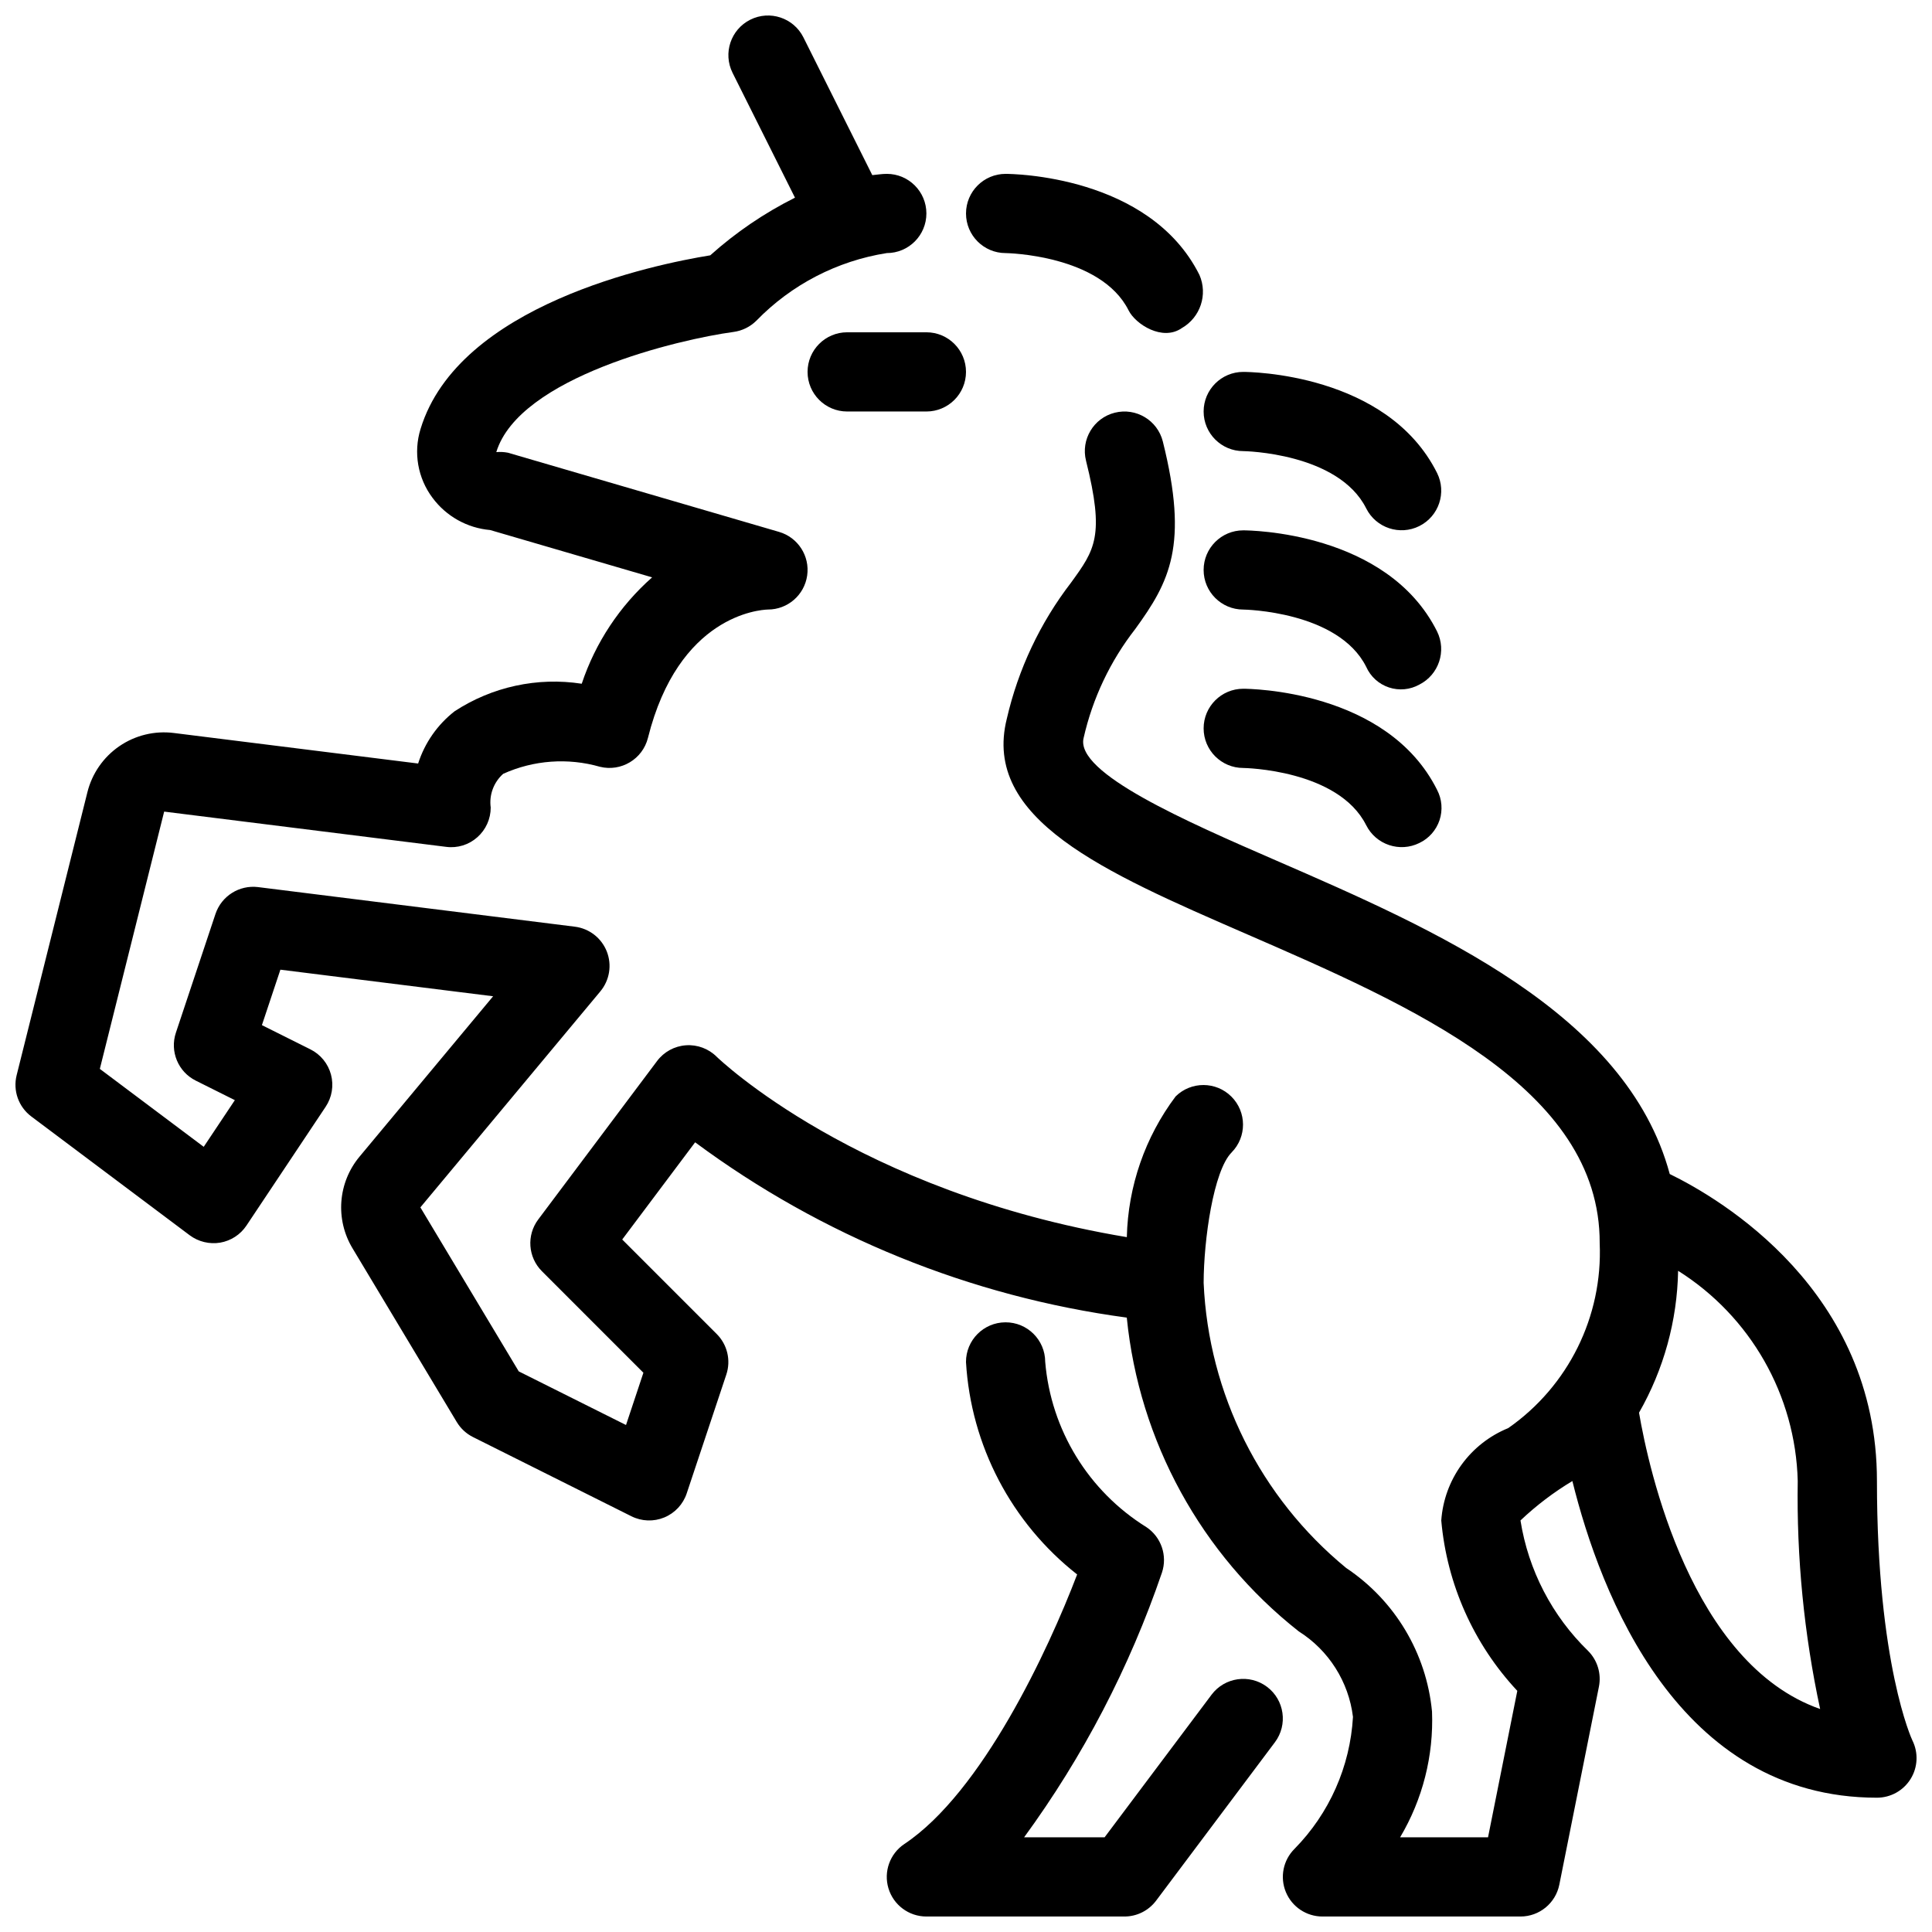
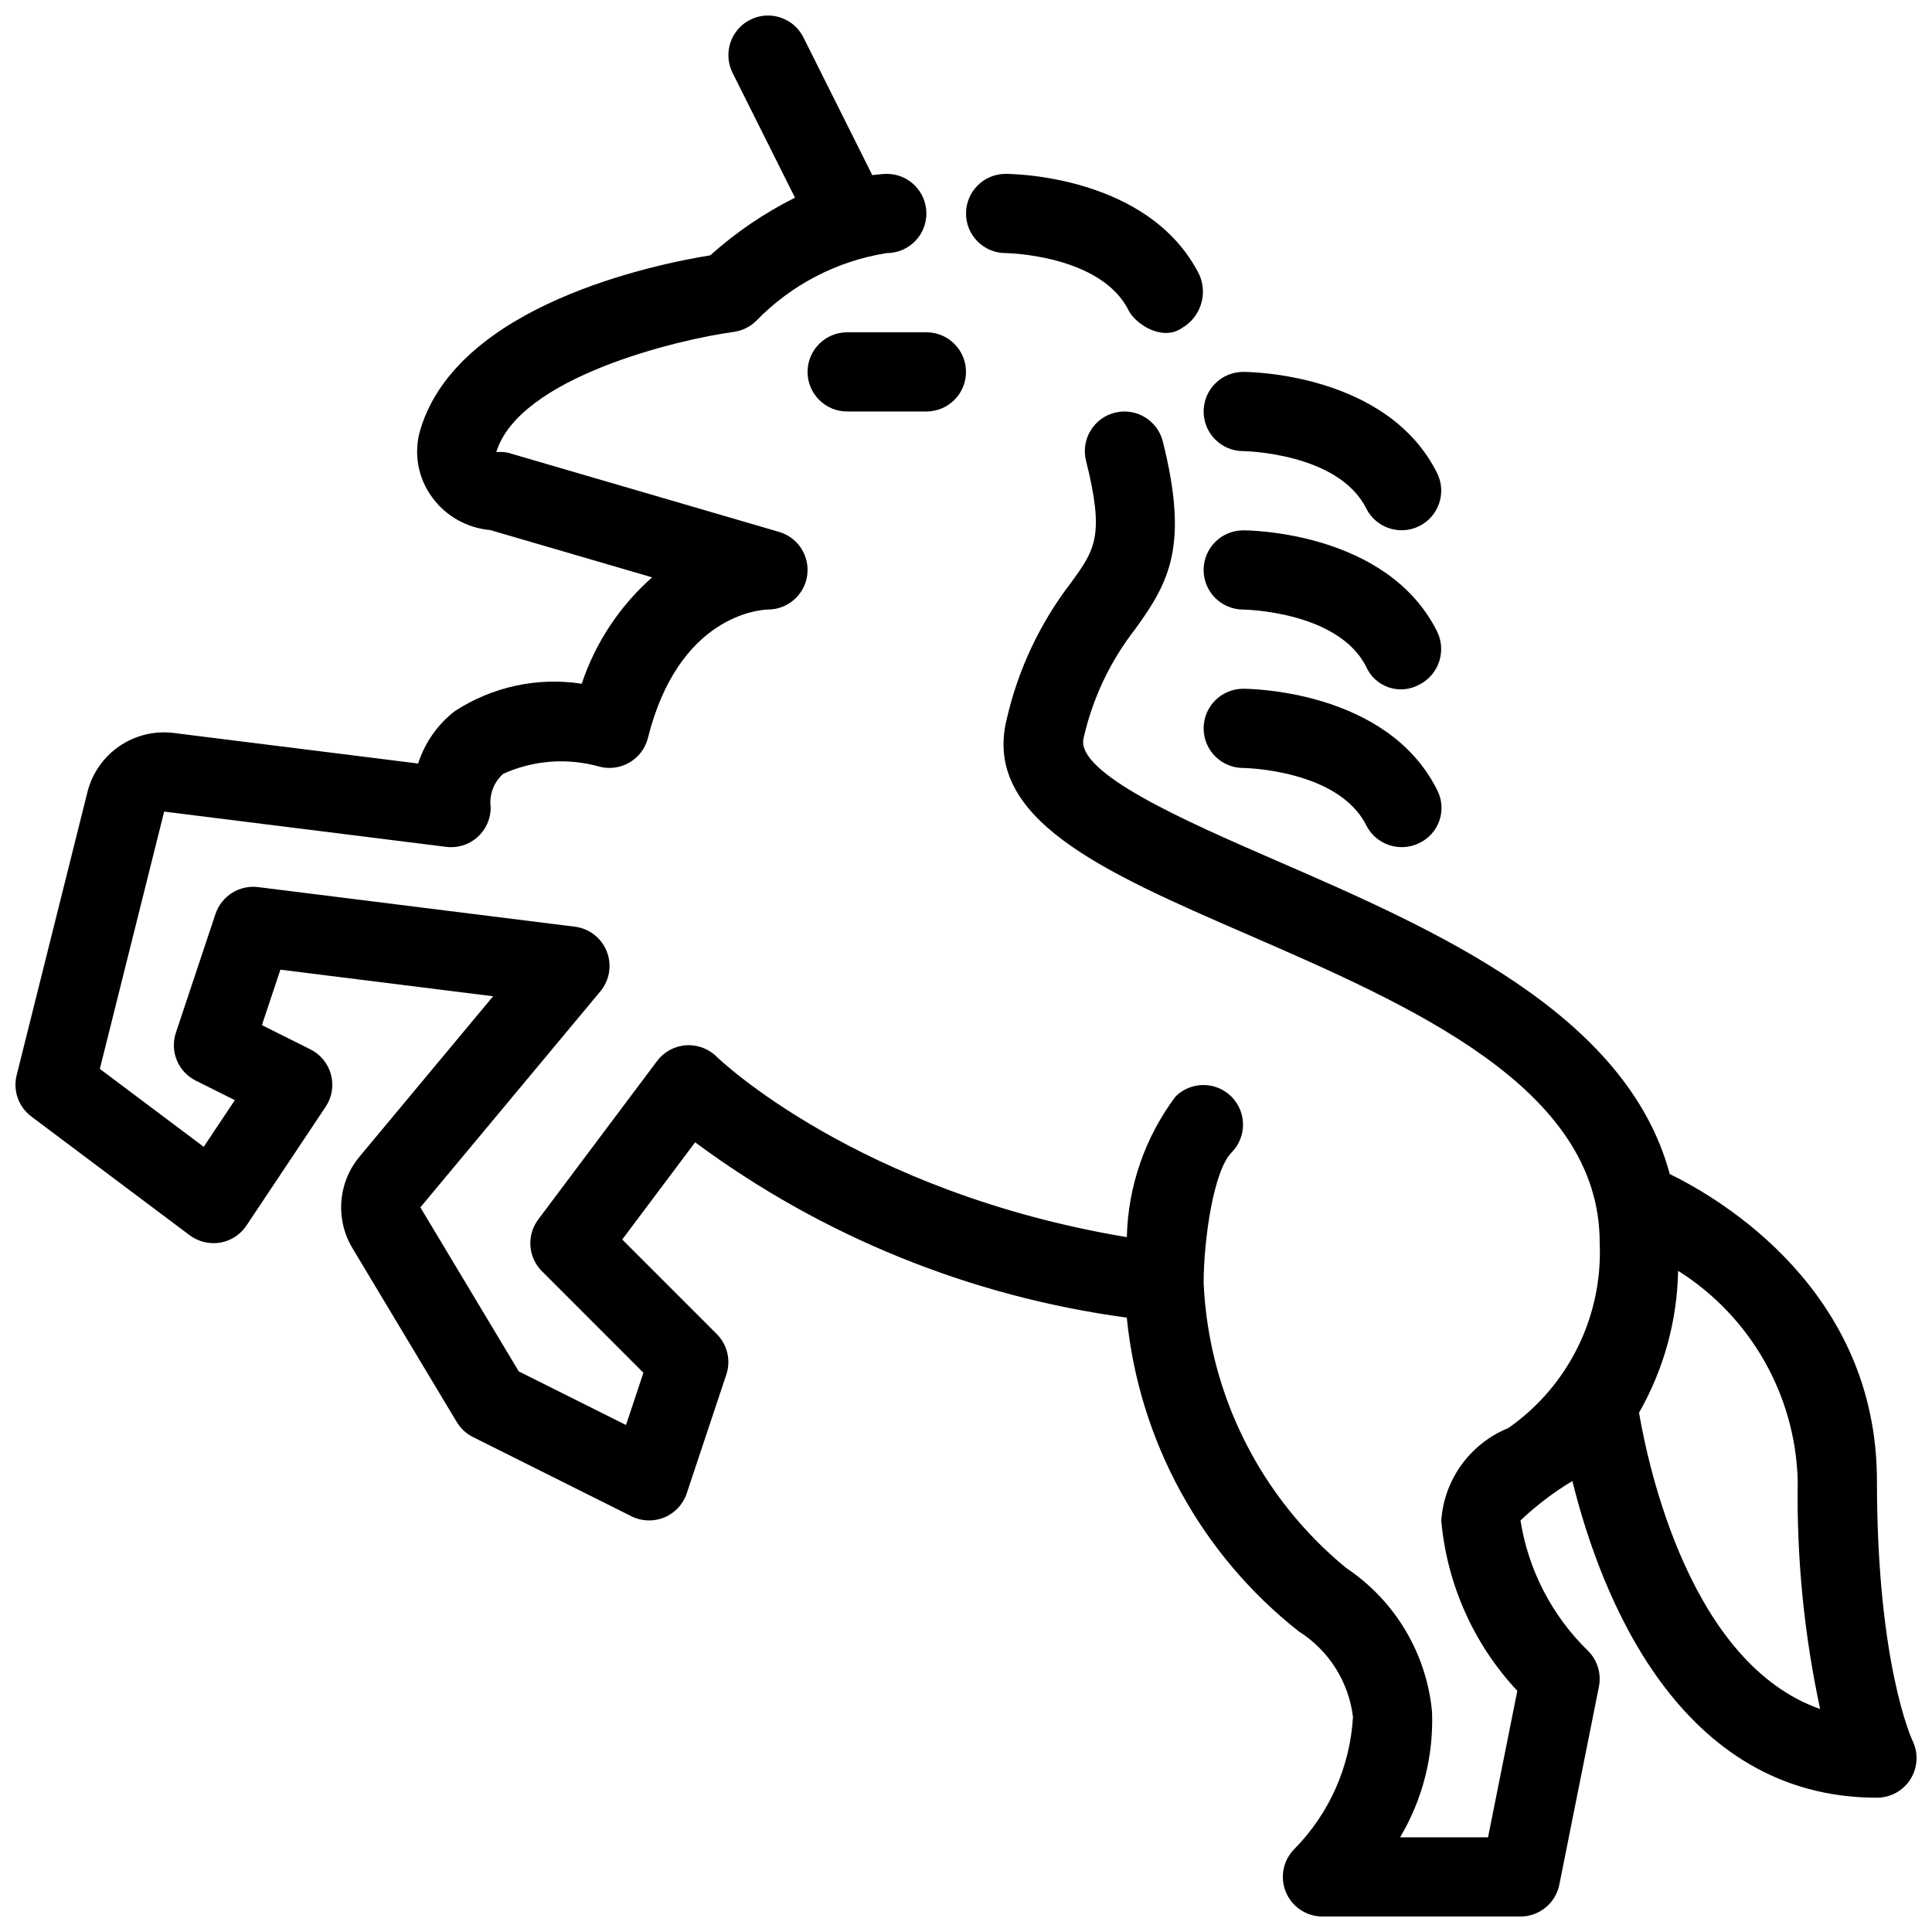
<svg xmlns="http://www.w3.org/2000/svg" width="800px" height="800px" version="1.1" viewBox="144 144 512 512">
  <defs>
    <clipPath id="b">
      <path d="m379 494h105v157.9h-105z" />
    </clipPath>
    <clipPath id="a">
      <path d="m148.09 148.09h503.81v503.81h-503.81z" />
    </clipPath>
  </defs>
  <g clip-path="url(#b)">
-     <path d="m465.07 593.12-28.34 37.785h-21.332c15.645-21.41 27.961-45.059 36.531-70.148 1.5-4.492-0.191-9.43-4.129-12.055-15.359-9.543-25.305-25.789-26.812-43.809-0.02-5.797-4.731-10.484-10.527-10.465-5.797 0.016-10.484 4.727-10.465 10.523 1.305 22.117 12.031 42.613 29.457 56.297-7.668 20.105-25.203 57.707-45.777 71.422-3.848 2.562-5.562 7.348-4.223 11.773 1.34 4.426 5.422 7.453 10.047 7.453h52.48c3.301 0.004 6.41-1.555 8.395-4.195l31.488-41.984c3.477-4.637 2.539-11.215-2.098-14.695-4.637-3.477-11.215-2.539-14.695 2.098z" />
-   </g>
+     </g>
  <path d="m410.5 211.07c0.246 0 25.203 0.414 32.594 15.191 1.844 3.68 8.98 8.246 14.082 4.695v-0.004c4.93-2.809 6.953-8.879 4.695-14.082-13.242-26.492-49.824-26.793-51.371-26.793-5.797 0-10.496 4.699-10.496 10.496s4.699 10.496 10.496 10.496z" />
  <path d="m473.47 263.55c0.246 0 25.203 0.414 32.594 15.191 2.602 5.168 8.895 7.258 14.07 4.672 5.18-2.59 7.285-8.879 4.707-14.062-13.242-26.492-49.824-26.793-51.371-26.793-5.797 0-10.496 4.699-10.496 10.496 0 5.797 4.699 10.496 10.496 10.496z" />
  <path d="m473.47 305.54c0.246 0 25.203 0.414 32.594 15.191 1.148 2.578 3.328 4.555 6.008 5.445 2.68 0.895 5.609 0.621 8.074-0.754 5.156-2.617 7.25-8.895 4.695-14.082-13.242-26.492-49.824-26.793-51.371-26.793-5.797 0-10.496 4.699-10.496 10.496 0 5.797 4.699 10.496 10.496 10.496z" />
-   <path d="m473.47 347.52c0.246 0 25.203 0.414 32.594 15.191v-0.004c2.609 5.168 8.895 7.262 14.082 4.695 2.527-1.203 4.457-3.387 5.344-6.043 0.883-2.656 0.652-5.559-0.648-8.039-13.242-26.492-49.824-26.793-51.371-26.793-5.797 0-10.496 4.699-10.496 10.496 0 5.797 4.699 10.496 10.496 10.496z" />
+   <path d="m473.47 347.52c0.246 0 25.203 0.414 32.594 15.191c2.609 5.168 8.895 7.262 14.082 4.695 2.527-1.203 4.457-3.387 5.344-6.043 0.883-2.656 0.652-5.559-0.648-8.039-13.242-26.492-49.824-26.793-51.371-26.793-5.797 0-10.496 4.699-10.496 10.496 0 5.797 4.699 10.496 10.496 10.496z" />
  <g clip-path="url(#a)">
    <path d="m650.8 605.22c-0.094-0.188-9.391-20.133-9.391-68.777 0-50.438-41.445-74.742-54.91-81.316-11.477-42.664-62.312-64.824-104.18-83.027-23.82-10.352-53.465-23.242-51.148-32.535v0.004c2.379-10.504 7.047-20.355 13.664-28.848 9.152-12.598 14.207-22.227 7.328-49.719-1.406-5.621-7.102-9.039-12.723-7.633s-9.039 7.106-7.633 12.727c4.992 19.973 2.367 23.574-3.957 32.293-8.207 10.664-14.016 22.973-17.035 36.086-6.641 26.547 25.695 40.605 63.129 56.883 44.055 19.152 94.148 40.859 93.992 82.113 0.832 19.402-8.312 37.883-24.238 48.992-4.949 2.016-9.238 5.375-12.375 9.703-3.133 4.324-4.996 9.445-5.371 14.773 1.488 16.879 8.582 32.777 20.152 45.152l-7.758 38.816h-23.301c5.977-10.059 8.914-21.633 8.457-33.32-1.473-15.461-9.824-29.434-22.742-38.051-22.754-18.68-36.492-46.156-37.781-75.566 0.023-11.406 2.606-29.75 7.422-34.566l-0.004-0.004c4.043-4.106 4.019-10.707-0.055-14.781-4.078-4.078-10.68-4.102-14.785-0.059-8.098 10.777-12.617 23.82-12.934 37.297-71.559-11.953-108.31-47.438-108.68-47.793-2.148-2.152-5.129-3.266-8.164-3.051s-5.824 1.738-7.648 4.172l-31.488 41.984c-3.137 4.18-2.719 10.027 0.973 13.719l26.895 26.902-4.609 13.852-28.422-14.211-26.074-43.465 47.703-57.25h-0.004c2.457-2.949 3.109-7.004 1.699-10.574-1.41-3.57-4.656-6.086-8.465-6.559l-83.969-10.496c-4.957-0.598-9.652 2.363-11.254 7.09l-10.496 31.488c-1.66 4.957 0.582 10.379 5.258 12.711l10.363 5.176-8.25 12.367-27.531-20.652 17.047-68.184 74.742 9.344c2.988 0.391 6-0.539 8.25-2.547 2.254-1.992 3.547-4.859 3.547-7.867-0.457-3.348 0.785-6.699 3.309-8.945 8.055-3.637 17.141-4.297 25.637-1.863 5.617 1.383 11.301-2.027 12.719-7.637 8.109-32.434 29.531-33.969 31.809-34.035 5.223 0 9.652-3.84 10.391-9.012 0.742-5.172-2.434-10.098-7.449-11.562l-71.875-20.992c-1.008-0.191-2.039-0.242-3.062-0.152 6.098-19.938 48.512-29.918 62.883-31.848 2.277-0.309 4.391-1.352 6.027-2.965 9.277-9.562 21.41-15.855 34.574-17.934 5.797 0 10.496-4.699 10.496-10.496s-4.699-10.496-10.496-10.496c-1.297 0-2.559 0.223-3.84 0.336l-18.262-36.52c-2.598-5.168-8.895-7.262-14.07-4.672-5.176 2.59-7.281 8.879-4.707 14.062l16.551 33.105c-8.133 4.066-15.684 9.207-22.453 15.277-14.984 2.43-66.719 13.109-76.773 46.004-1.934 6.246-0.75 13.043 3.176 18.27 3.637 4.894 9.191 8 15.266 8.527l42.926 12.539c-8.59 7.59-15.027 17.316-18.656 28.191-11.75-1.809-23.754 0.797-33.703 7.309-4.531 3.539-7.898 8.359-9.652 13.836l-64.699-8.086c-5.094-0.652-10.246 0.59-14.48 3.492s-7.254 7.262-8.48 12.246l-18.738 74.941c-1.027 4.098 0.504 8.414 3.887 10.945l41.984 31.488c2.312 1.715 5.223 2.418 8.066 1.949 2.844-0.488 5.359-2.125 6.961-4.523l20.992-31.488c1.672-2.504 2.188-5.606 1.414-8.52-0.773-2.91-2.762-5.348-5.453-6.691l-12.855-6.422 4.898-14.695 56.375 7.047-35.402 42.5c-2.789 3.344-4.473 7.477-4.809 11.82-0.34 4.344 0.684 8.684 2.922 12.422l27.656 46.09v-0.004c1.027 1.715 2.519 3.098 4.305 3.988l41.984 20.992c2.719 1.359 5.898 1.473 8.707 0.309 2.812-1.164 4.981-3.488 5.941-6.375l10.496-31.488c1.258-3.773 0.277-7.93-2.535-10.742l-25.051-25.051 19.32-25.758h0.004c33.594 24.895 72.949 40.875 114.39 46.457 3.266 32.75 19.711 62.766 45.559 83.141 7.957 5.016 13.238 13.34 14.383 22.676-0.75 13.156-6.262 25.594-15.508 34.984-3.004 3-3.902 7.516-2.277 11.438s5.453 6.477 9.695 6.477h52.48c5.004 0 9.309-3.531 10.293-8.434l10.496-52.48c0.684-3.438-0.391-6.984-2.859-9.469-9.559-9.281-15.848-21.414-17.93-34.578 4.191-3.973 8.805-7.477 13.754-10.445 7.469 30.152 28.121 83.918 80.711 83.918 3.641 0 7.016-1.883 8.93-4.977 1.914-3.094 2.086-6.961 0.461-10.215zm-72.441-86.848v0.004c6.559-11.465 10.121-24.398 10.355-37.602 19.211 12.09 31.105 32.98 31.703 55.668-0.32 20.316 1.668 40.602 5.938 60.465-34.23-12.02-45.438-63.594-47.996-78.531z" />
  </g>
  <path d="m368.51 232.06c-5.797 0-10.496 4.699-10.496 10.496s4.699 10.496 10.496 10.496h20.992c5.797 0 10.496-4.699 10.496-10.496s-4.699-10.496-10.496-10.496z" />
</svg>